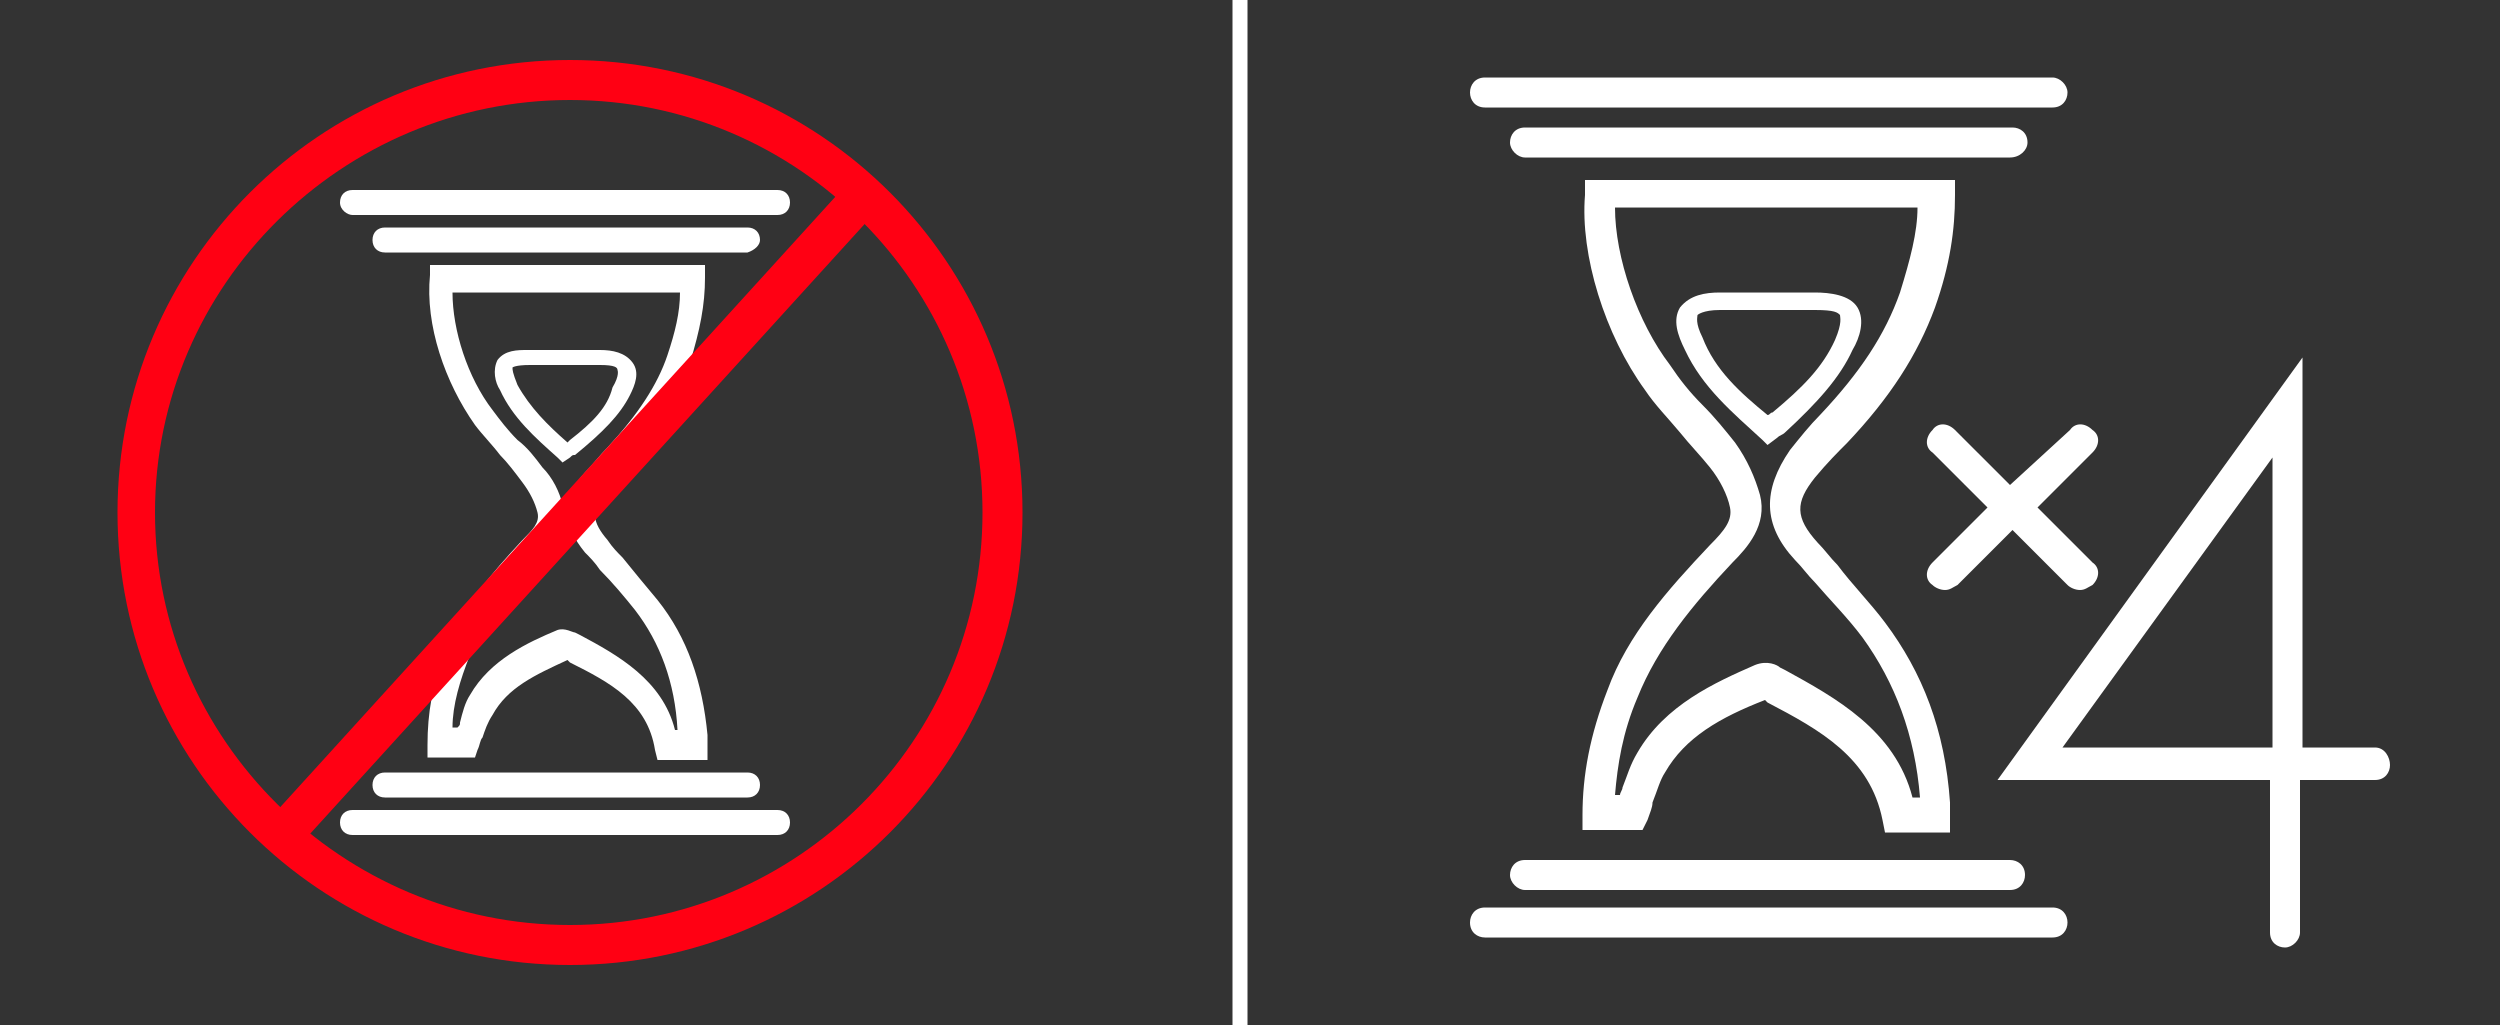
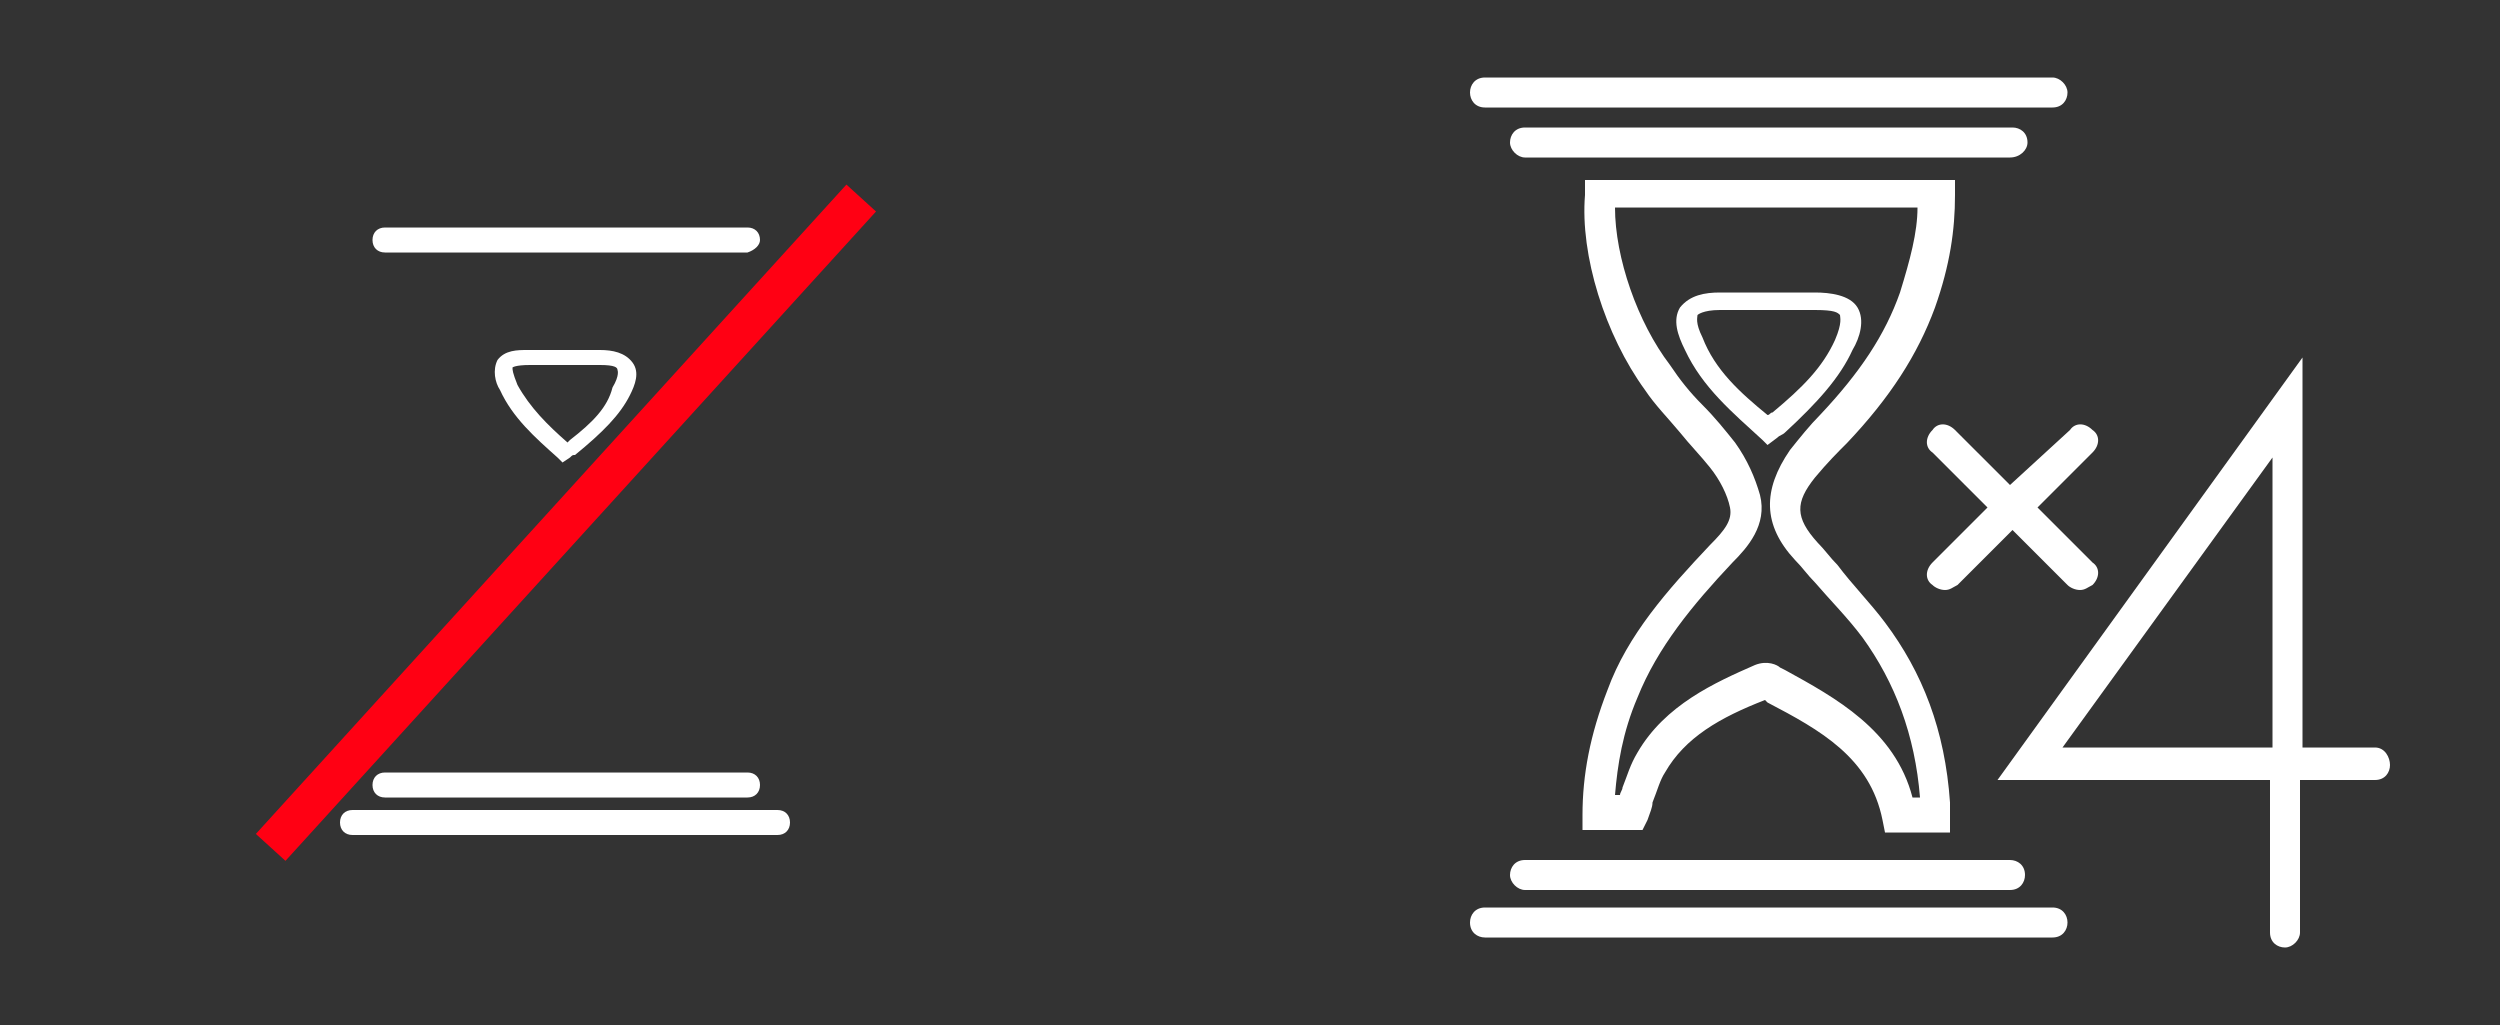
<svg xmlns="http://www.w3.org/2000/svg" version="1.1" id="Слой_1" x="0px" y="0px" viewBox="0 0 100 41" style="enable-background:new 0 0 100 41;" xml:space="preserve">
  <rect x="0" y="0" width="100" height="41" fill="#333333" stroke="none" />
  <style type="text/css">
	.st0{fill:#FFFFFF;}
	.st1{fill:#FF0013;}
	.st2{fill:none;stroke:#FF0000;stroke-miterlimit:10;}
</style>
  <g>
    <path class="st0" d="M59.4,4.3h22.7c0.4,0,0.6-0.3,0.6-0.6s-0.3-0.6-0.6-0.6H59.4c-0.4,0-0.6,0.3-0.6,0.6S59,4.3,59.4,4.3z" />
    <path class="st0" d="M81.1,5.7c0-0.4-0.3-0.6-0.6-0.6H61c-0.4,0-0.6,0.3-0.6,0.6s0.3,0.6,0.6,0.6h19.4C80.8,6.3,81.1,6,81.1,5.7z" />
    <path class="st0" d="M82.1,36.3H59.4c-0.4,0-0.6,0.3-0.6,0.6c0,0.4,0.3,0.6,0.6,0.6h22.7c0.4,0,0.6-0.3,0.6-0.6   C82.7,36.6,82.5,36.3,82.1,36.3z" />
    <path class="st0" d="M61,35.6h19.4c0.4,0,0.6-0.3,0.6-0.6c0-0.4-0.3-0.6-0.6-0.6H61c-0.4,0-0.6,0.3-0.6,0.6   C60.4,35.3,60.7,35.6,61,35.6z" />
    <path class="st0" d="M73.9,17.7c1.7-1.8,2.8-3.5,3.5-5.4c0.6-1.7,0.8-3.1,0.8-4.5l0-0.6H63.4l0,0.6c-0.2,2.4,0.8,5.6,2.4,7.8   c0.4,0.6,0.9,1.1,1.4,1.7c0.4,0.5,0.8,0.9,1.2,1.4c0.4,0.5,0.7,1.1,0.8,1.6c0.1,0.5-0.2,0.9-0.8,1.5c-1.7,1.8-3.3,3.6-4.1,5.8   c-0.7,1.8-1,3.4-1,5l0,0.6h2.4l0.2-0.4c0.1-0.3,0.2-0.5,0.2-0.7c0.2-0.5,0.3-0.9,0.5-1.2c0.8-1.4,2.2-2.2,4-2.9l0.1,0.1   c2.1,1.1,4.1,2.2,4.6,4.7l0.1,0.5h2.6v-0.6c0-0.1,0-0.1,0-0.2c0-0.1,0-0.3,0-0.4c-0.2-2.9-1.1-5.2-2.6-7.2   c-0.6-0.8-1.3-1.5-1.9-2.3c-0.3-0.3-0.5-0.6-0.8-0.9c-0.9-1-0.9-1.6-0.1-2.6C73.1,18.5,73.5,18.1,73.9,17.7z M71.8,22.4   c0.3,0.3,0.5,0.6,0.8,0.9c0.6,0.7,1.3,1.4,1.9,2.2c1.3,1.8,2.1,3.9,2.3,6.4h-0.3c-0.7-2.7-3.1-4-5.1-5.1l-0.2-0.1   c-0.1-0.1-0.5-0.3-1-0.1c-1.6,0.7-3.6,1.6-4.7,3.5c-0.3,0.5-0.4,0.9-0.6,1.4c0,0.1-0.1,0.2-0.1,0.3h-0.2c0.1-1.2,0.3-2.5,0.9-3.9   c0.8-2,2.2-3.7,3.8-5.4c0.6-0.6,1.4-1.5,1.1-2.7c-0.2-0.7-0.5-1.4-1-2.1c-0.4-0.5-0.8-1-1.3-1.5c-0.5-0.5-0.9-1-1.3-1.6   c-1.3-1.7-2.2-4.3-2.2-6.3h12.1c0,1-0.3,2.1-0.7,3.4c-0.6,1.7-1.6,3.2-3.2,4.9c-0.4,0.4-0.8,0.9-1.2,1.4   C70.5,19.6,70.5,21,71.8,22.4z" />
    <path class="st0" d="M80.4,19.4l-2.2-2.2c-0.3-0.3-0.7-0.3-0.9,0c-0.3,0.3-0.3,0.7,0,0.9l2.2,2.2l-2.2,2.2c-0.3,0.3-0.3,0.7,0,0.9   c0.1,0.1,0.3,0.2,0.5,0.2c0.2,0,0.3-0.1,0.5-0.2l2.2-2.2l2.2,2.2c0.1,0.1,0.3,0.2,0.5,0.2c0.2,0,0.3-0.1,0.5-0.2   c0.3-0.3,0.3-0.7,0-0.9l-2.2-2.2l2.2-2.2c0.3-0.3,0.3-0.7,0-0.9c-0.3-0.3-0.7-0.3-0.9,0L80.4,19.4z" />
    <path class="st0" d="M95,29.9h-2.9V14.3L79.9,31.2h10.9v6.1c0,0.4,0.3,0.6,0.6,0.6s0.6-0.3,0.6-0.6v-6.1H95c0.4,0,0.6-0.3,0.6-0.6   S95.4,29.9,95,29.9z M90.9,29.9h-8.4l8.4-11.6V29.9z" />
    <path class="st0" d="M74.1,14c0.3-0.5,0.5-1.2,0.2-1.7c-0.3-0.5-1.1-0.6-1.7-0.6c-1.2,0-2.4,0-3.8,0c-0.6,0-1.2,0.1-1.6,0.6   c-0.3,0.5-0.1,1.1,0.2,1.7c0.7,1.5,1.9,2.5,3.1,3.6l0.2,0.2l0.4-0.3c0.1-0.1,0.2-0.1,0.3-0.2C72.7,16.1,73.6,15.1,74.1,14z    M70.9,16.5c-0.1,0-0.1,0.1-0.2,0.1c-1.1-0.9-2.1-1.8-2.6-3.1c-0.3-0.6-0.2-0.8-0.2-0.9c0,0,0.2-0.2,0.9-0.2c0.5,0,1,0,1.5,0   c0.8,0,1.6,0,2.3,0c0.8,0,0.9,0.1,1,0.2c0,0.1,0.1,0.3-0.2,1C72.9,14.7,72.1,15.5,70.9,16.5z" />
  </g>
  <g>
-     <path class="st0" d="M14.1,8.6h17c0.3,0,0.5-0.2,0.5-0.5s-0.2-0.5-0.5-0.5h-17c-0.3,0-0.5,0.2-0.5,0.5S13.9,8.6,14.1,8.6z" />
    <path class="st0" d="M30.4,9.6c0-0.3-0.2-0.5-0.5-0.5H15.4c-0.3,0-0.5,0.2-0.5,0.5s0.2,0.5,0.5,0.5h14.5C30.2,10,30.4,9.8,30.4,9.6   z" />
    <path class="st0" d="M31.1,32.4h-17c-0.3,0-0.5,0.2-0.5,0.5s0.2,0.5,0.5,0.5h17c0.3,0,0.5-0.2,0.5-0.5S31.4,32.4,31.1,32.4z" />
    <path class="st0" d="M15.4,31.9h14.5c0.3,0,0.5-0.2,0.5-0.5c0-0.3-0.2-0.5-0.5-0.5H15.4c-0.3,0-0.5,0.2-0.5,0.5   C14.9,31.7,15.1,31.9,15.4,31.9z" />
-     <path class="st0" d="M25,18.5c1.3-1.4,2.1-2.6,2.6-4c0.4-1.3,0.6-2.3,0.6-3.4l0-0.5H17.2l0,0.4C17,13,17.8,15.3,19,17   c0.3,0.4,0.7,0.8,1,1.2c0.3,0.3,0.6,0.7,0.9,1.1c0.3,0.4,0.5,0.8,0.6,1.2c0.1,0.4-0.2,0.7-0.6,1.1c-1.3,1.4-2.4,2.7-3.1,4.4   c-0.5,1.4-0.7,2.5-0.7,3.8l0,0.5H19l0.1-0.3c0.1-0.2,0.1-0.4,0.2-0.5c0.1-0.3,0.2-0.6,0.4-0.9c0.6-1.1,1.7-1.6,3-2.2l0.1,0.1   c1.6,0.8,3.1,1.6,3.4,3.5l0.1,0.4h2v-0.5c0-0.1,0-0.1,0-0.2c0-0.1,0-0.2,0-0.3c-0.2-2.1-0.8-3.9-2-5.4c-0.5-0.6-1-1.2-1.4-1.7   c-0.2-0.2-0.4-0.4-0.6-0.7c-0.6-0.7-0.7-1.2-0.1-1.9C24.4,19.2,24.7,18.9,25,18.5z M23.4,22.1c0.2,0.2,0.4,0.4,0.6,0.7   c0.5,0.5,1,1.1,1.4,1.6c1,1.3,1.6,2.9,1.7,4.8H27c-0.5-2-2.3-3-3.8-3.8L23,25.3c-0.1,0-0.4-0.2-0.7-0.1c-1.2,0.5-2.7,1.2-3.5,2.6   c-0.2,0.3-0.3,0.7-0.4,1.1c0,0.1,0,0.1-0.1,0.2h-0.2c0-0.9,0.3-1.9,0.7-2.9c0.6-1.5,1.6-2.7,2.9-4c0.4-0.4,1-1.1,0.8-2   c-0.1-0.5-0.4-1.1-0.8-1.5c-0.3-0.4-0.6-0.8-1-1.1c-0.4-0.4-0.7-0.8-1-1.2c-1-1.3-1.6-3.2-1.6-4.7h9.1c0,0.8-0.2,1.6-0.5,2.5   c-0.4,1.2-1.2,2.4-2.4,3.7c-0.3,0.3-0.6,0.7-0.9,1C22.4,20,22.5,21,23.4,22.1z" />
    <path class="st0" d="M25.2,15.8c0.2-0.4,0.4-0.9,0.1-1.3C25,14.1,24.5,14,24,14c-0.9,0-1.8,0-2.9,0c-0.4,0-0.9,0-1.2,0.4   c-0.2,0.4-0.1,0.9,0.1,1.2c0.5,1.1,1.4,1.9,2.3,2.7l0.2,0.2l0.3-0.2c0.1-0.1,0.1-0.1,0.2-0.1C24.1,17.3,24.8,16.6,25.2,15.8z    M22.8,17.6c0,0-0.1,0.1-0.1,0.1c-0.8-0.7-1.5-1.4-2-2.3c-0.2-0.5-0.2-0.6-0.2-0.7c0,0,0.1-0.1,0.7-0.1c0.4,0,0.8,0,1.1,0   c0.6,0,1.2,0,1.7,0c0.6,0,0.7,0.1,0.7,0.2c0,0,0.1,0.2-0.2,0.7C24.3,16.3,23.7,16.9,22.8,17.6z" />
  </g>
  <g>
    <rect x="5.1" y="20.1" transform="matrix(0.673 -0.74 0.74 0.673 -8.072 23.604)" class="st1" width="35.1" height="1.6" />
-     <path class="st1" d="M22.8,38.6c-10,0-18.1-8.1-18.1-18.1S12.8,2.4,22.8,2.4s18.1,8.1,18.1,18.1S32.8,38.6,22.8,38.6z M22.8,4   C13.7,4,6.2,11.4,6.2,20.5S13.7,37,22.8,37s16.5-7.4,16.5-16.5S31.9,4,22.8,4z" />
  </g>
  <g>
-     <rect x="49.3" class="st0" width="0.6" height="41" />
-   </g>
+     </g>
</svg>